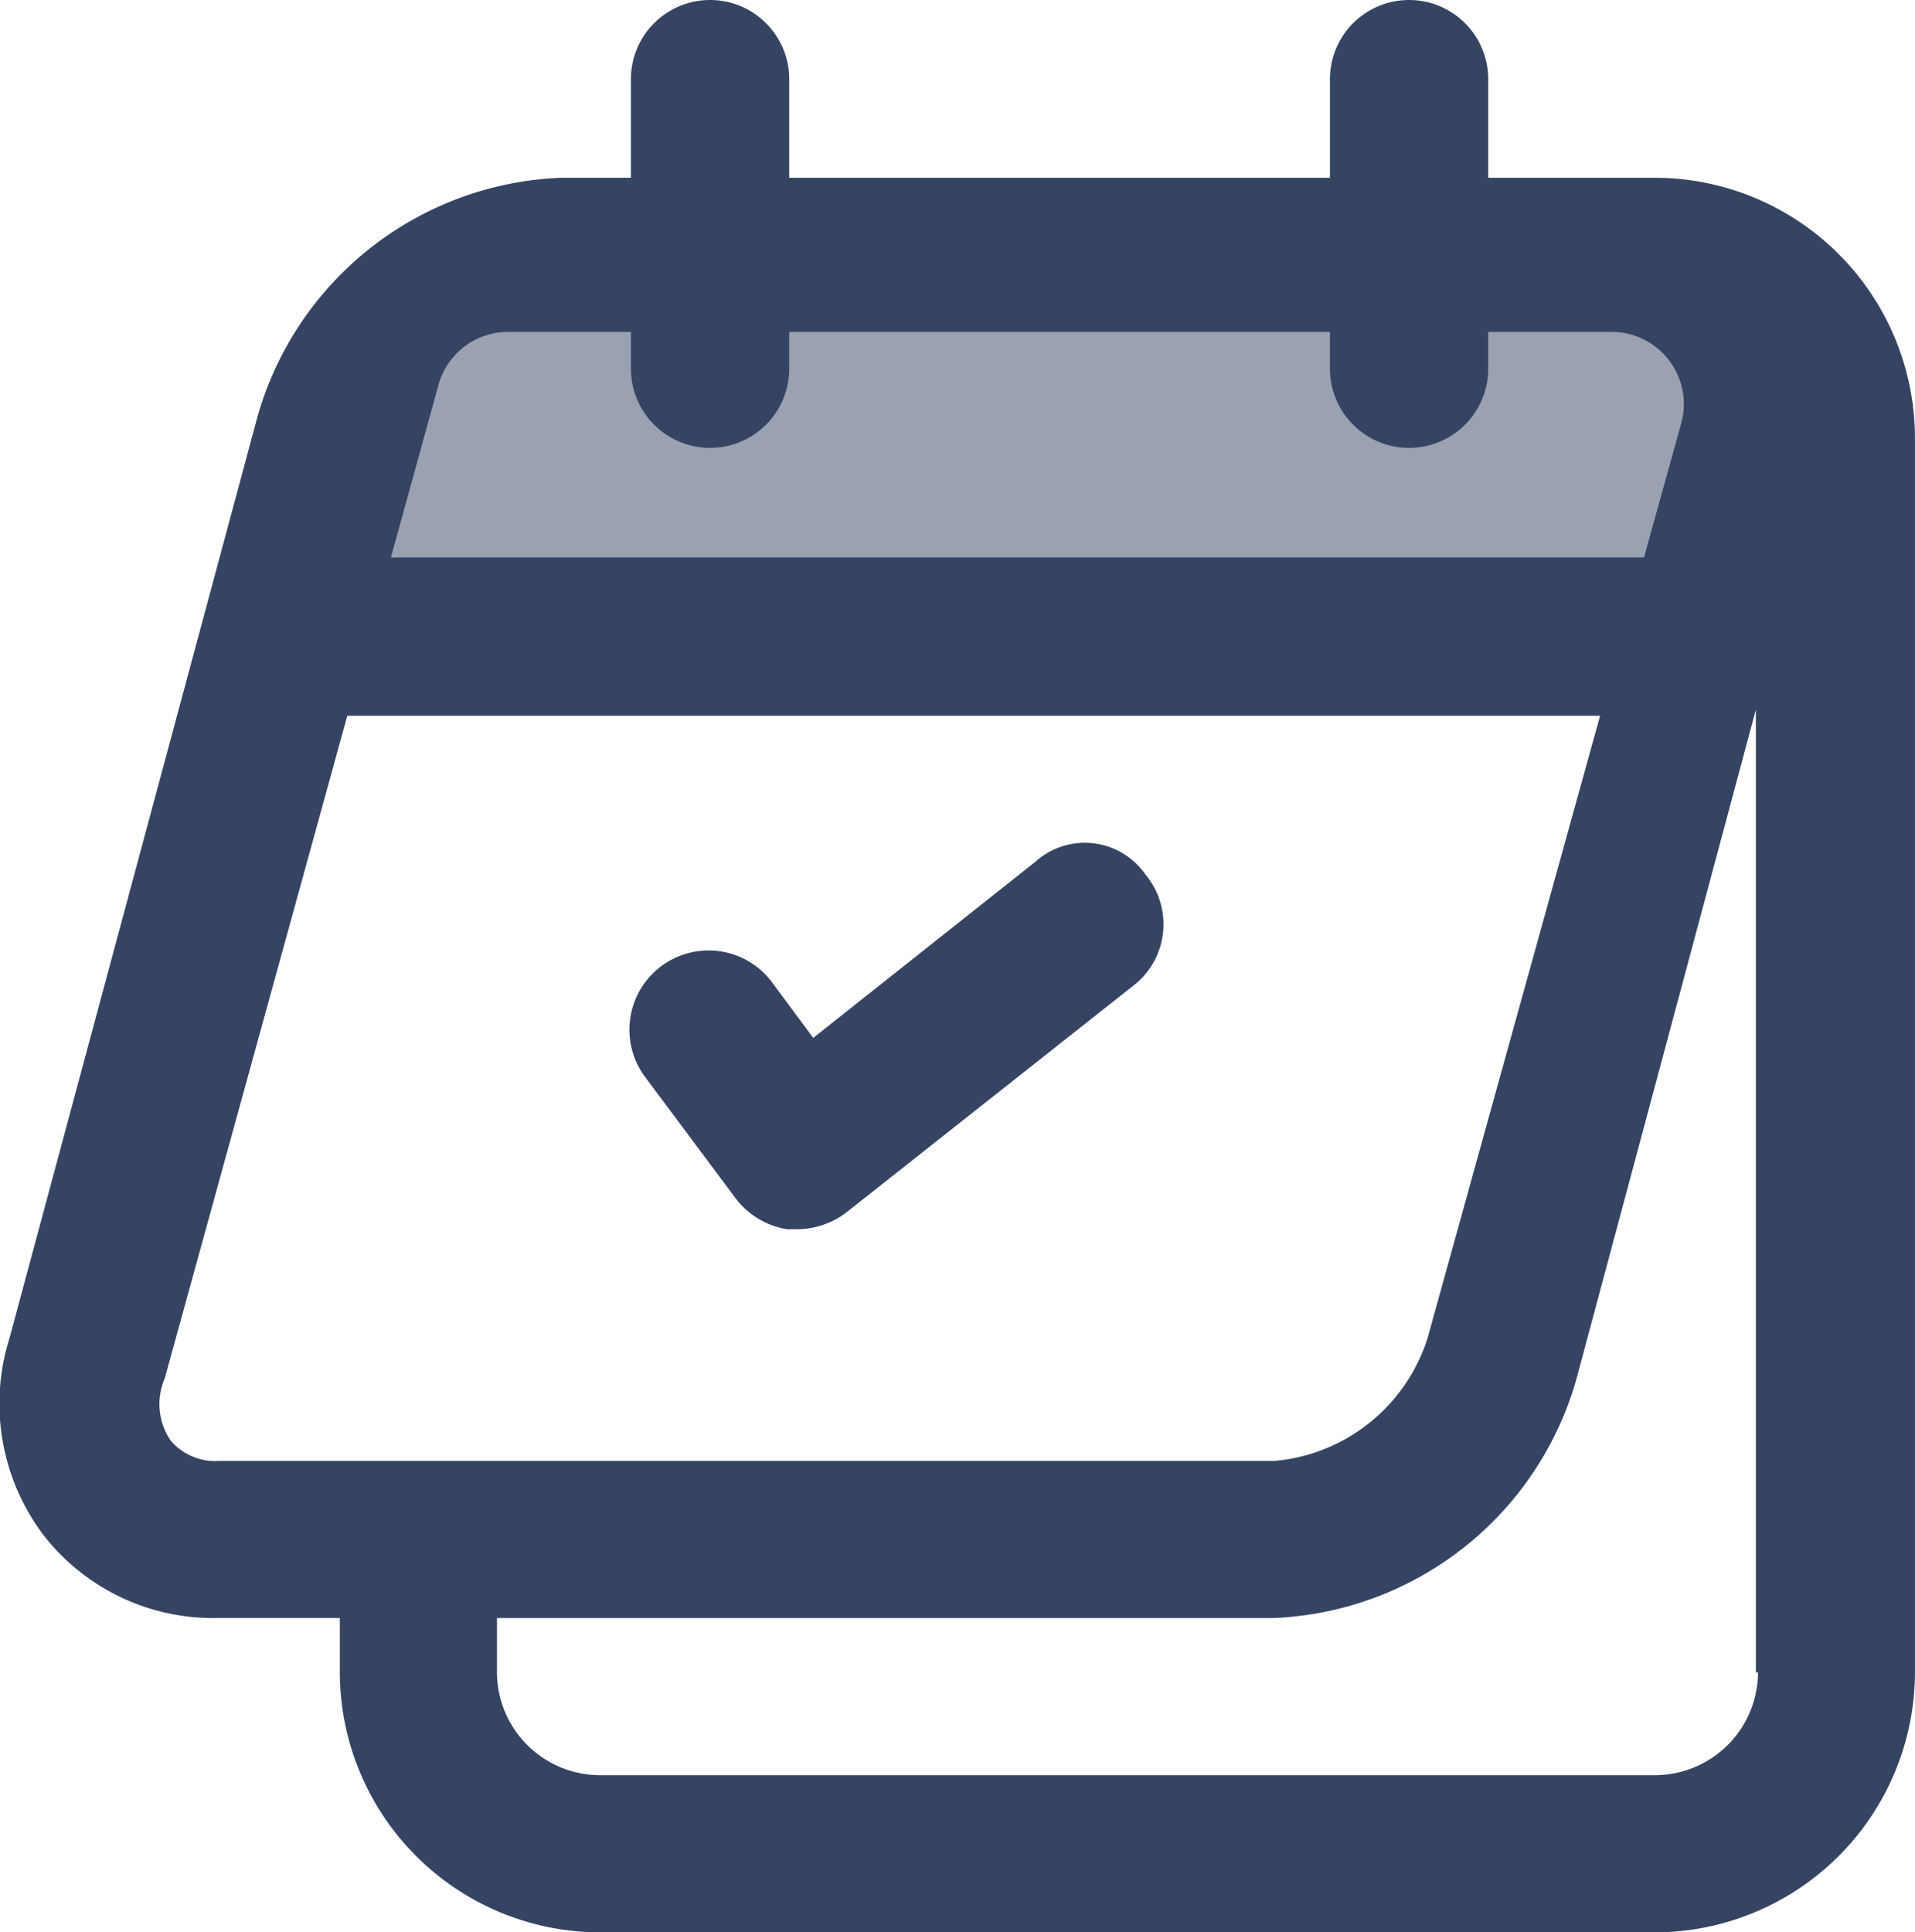
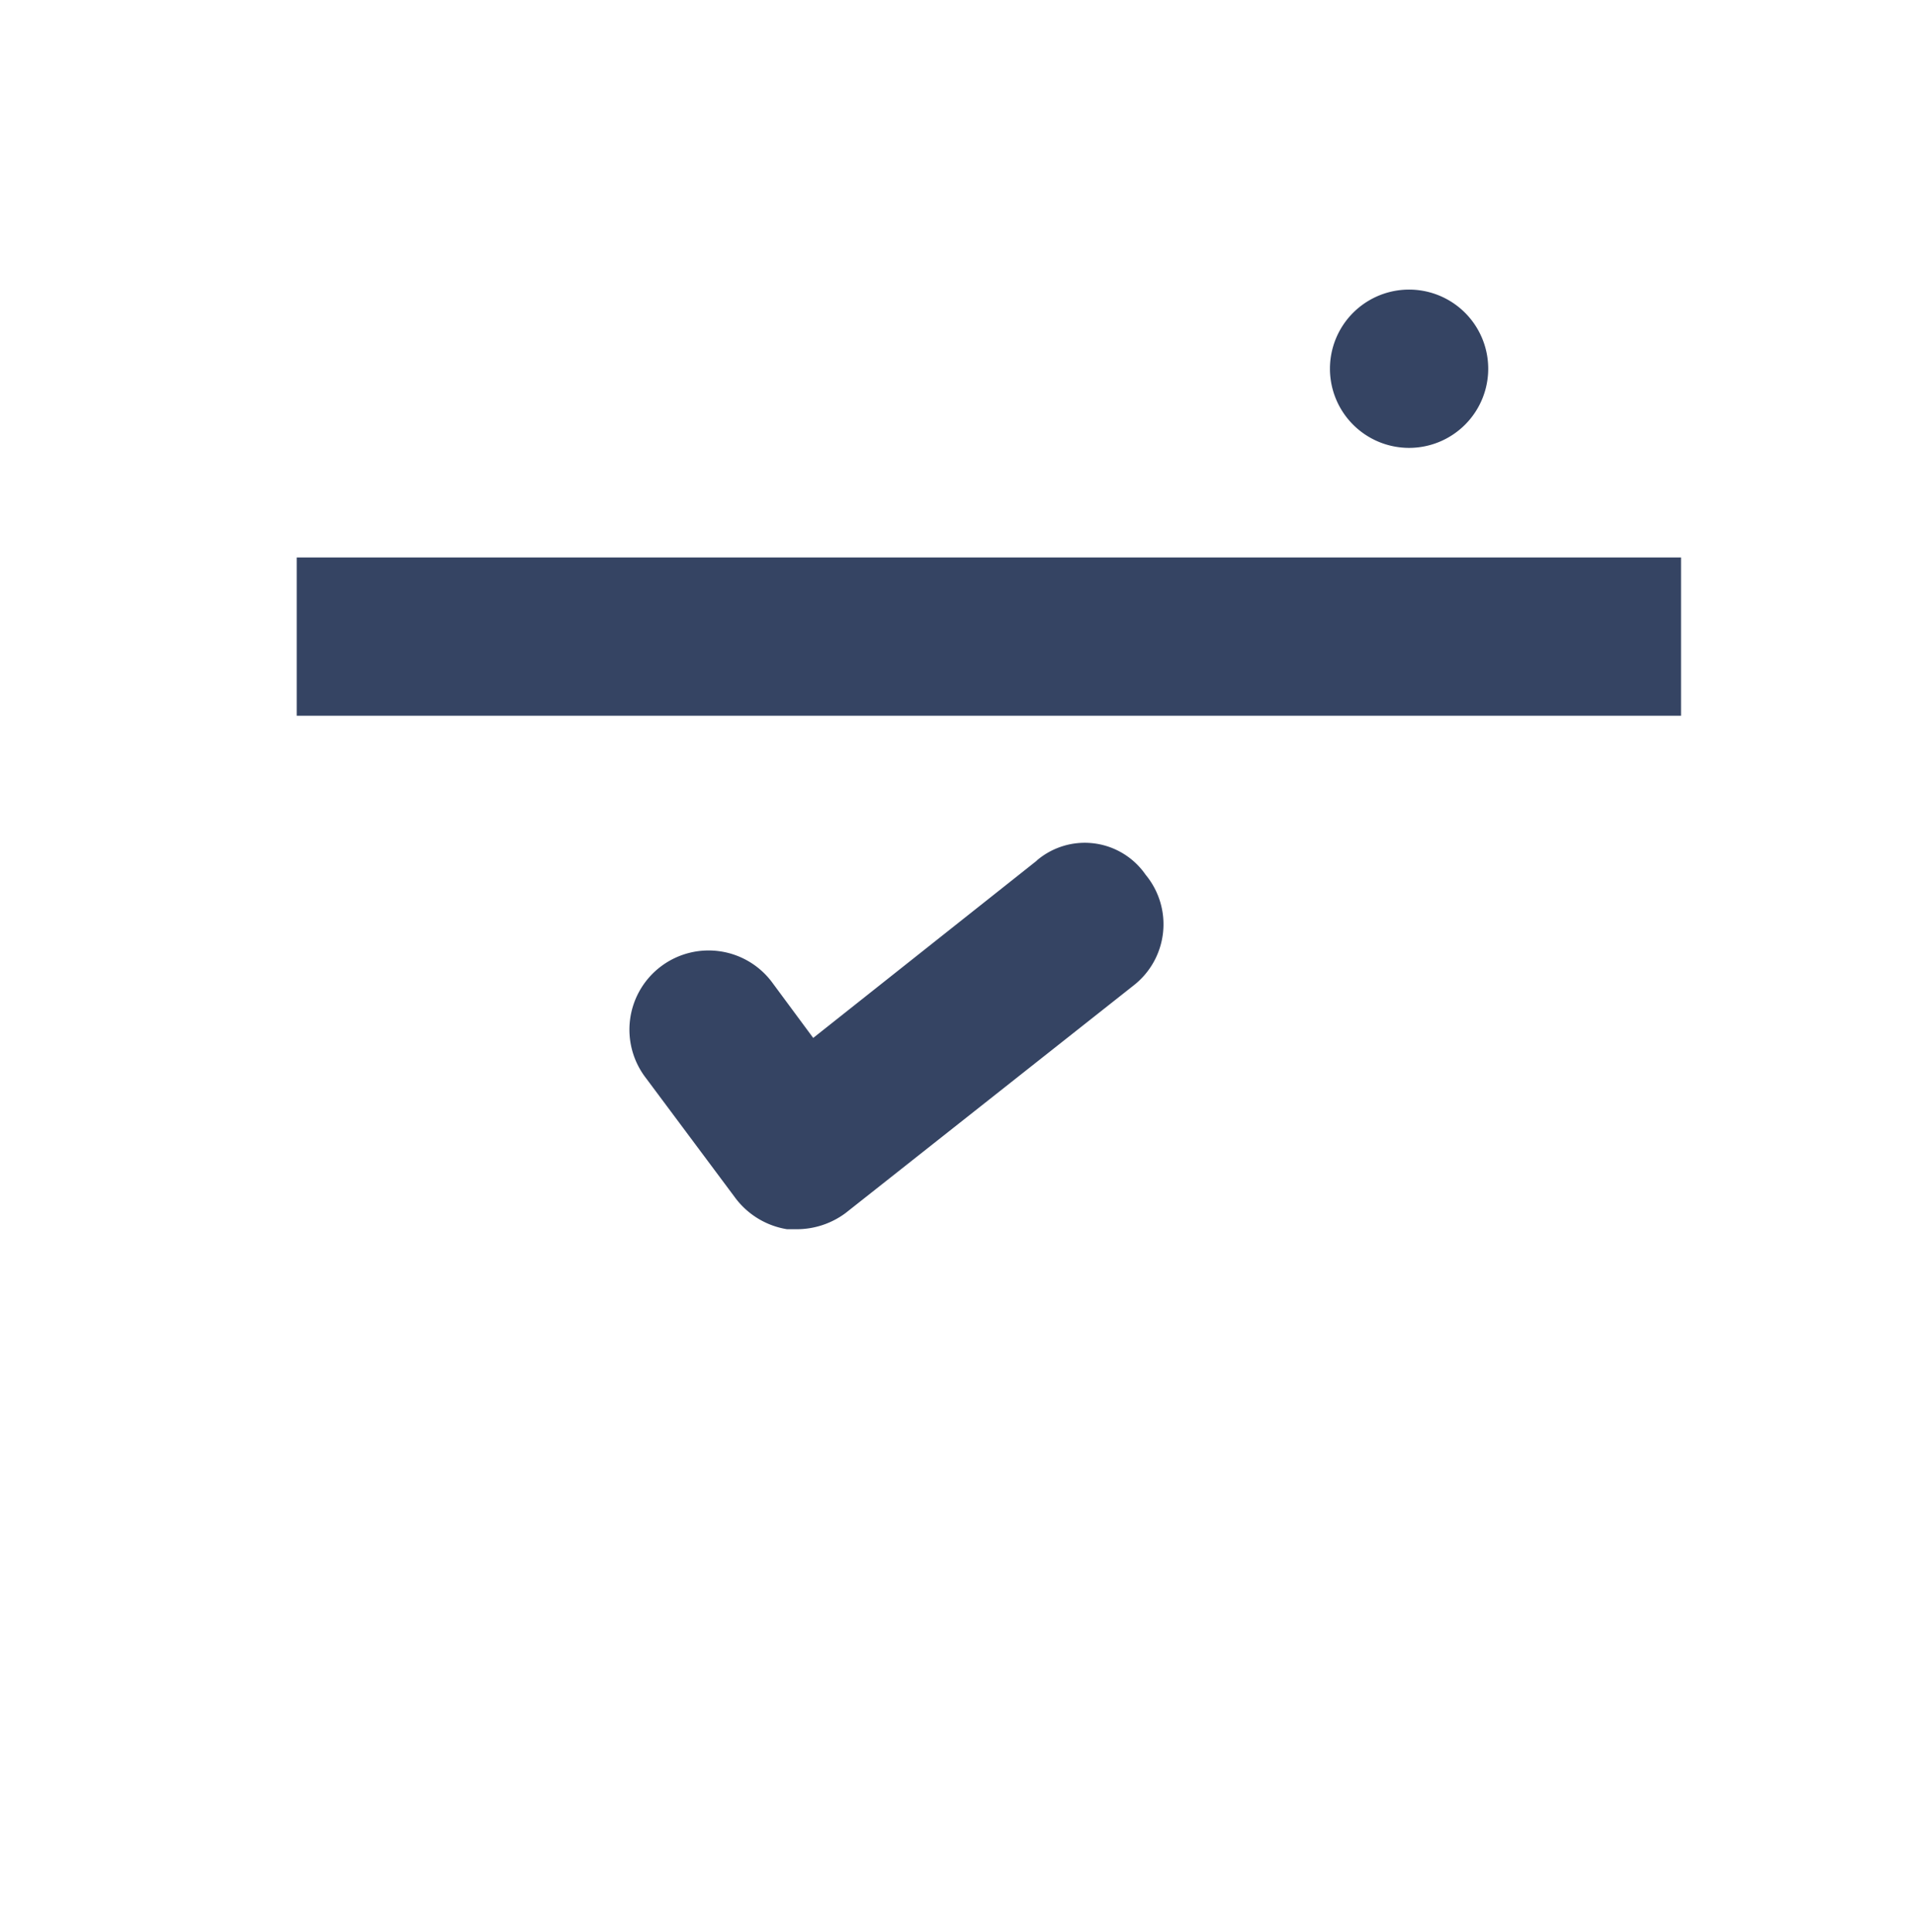
<svg xmlns="http://www.w3.org/2000/svg" id="Group_175" data-name="Group 175" width="40.195" height="40.556" viewBox="0 0 40.195 40.556">
  <defs>
    <style>
      .cls-1 {
        fill: none;
      }

      .cls-2 {
        clip-path: url(#clip-path);
      }

      .cls-3 {
        opacity: 0.5;
      }

      .cls-4 {
        clip-path: url(#clip-path-3);
      }

      .cls-5 {
        fill: #354463;
      }
    </style>
    <clipPath id="clip-path">
      <rect id="Rectangle_459" data-name="Rectangle 459" class="cls-1" width="40.195" height="40.556" />
    </clipPath>
    <clipPath id="clip-path-3">
-       <rect id="Rectangle_456" data-name="Rectangle 456" class="cls-1" width="32.007" height="8.128" />
-     </clipPath>
+       </clipPath>
  </defs>
  <g id="Group_174" data-name="Group 174" class="cls-2">
    <g id="Group_173" data-name="Group 173">
      <g id="Group_172" data-name="Group 172" class="cls-2">
        <g id="Group_171" data-name="Group 171" class="cls-3" transform="translate(5.266 5.244)">
          <g id="Group_170" data-name="Group 170">
            <g id="Group_169" data-name="Group 169" class="cls-4">
-               <path id="Path_165" data-name="Path 165" class="cls-5" d="M60.691,59.651l2.3-1.582h24.6l2.733,2.374L88.886,66.2l-30.568-.144Z" transform="translate(-58.317 -58.068)" />
-             </g>
+               </g>
          </g>
        </g>
-         <path id="Path_166" data-name="Path 166" class="cls-5" d="M11.784,41.319A6.9,6.9,0,0,0,5.4,46.35L.2,65.671a4.574,4.574,0,0,0,.719,4.143,4.511,4.511,0,0,0,3.636,1.733H7.133V72.69a5.467,5.467,0,0,0,5.454,5.454H34.74a5.467,5.467,0,0,0,5.454-5.454V46.773a5.467,5.467,0,0,0-5.454-5.454H11.784ZM4.6,68.25a1.232,1.232,0,0,1-1.015-.423,1.365,1.365,0,0,1-.127-1.311L9.2,45.677a1.514,1.514,0,0,1,1.463-1.123H33.828a1.514,1.514,0,0,1,1.463,1.906L29.964,65.671A3.712,3.712,0,0,1,26.75,68.25Zm32.3,4.439a2.165,2.165,0,0,1-2.156,2.156H12.587a2.165,2.165,0,0,1-2.156-2.156V71.548H26.708a6.9,6.9,0,0,0,6.384-5.031L36.855,52.48V72.689Z" transform="translate(0 -37.588)" />
        <path id="Path_167" data-name="Path 167" class="cls-5" d="M155.084,196.289l-4.693,3.721-.845-1.142a1.662,1.662,0,1,0-2.664,1.987l1.86,2.494a1.694,1.694,0,0,0,1.1.676h.211a1.72,1.72,0,0,0,1.015-.338l6.046-4.777a1.628,1.628,0,0,0,.254-2.325,1.551,1.551,0,0,0-2.283-.3Z" transform="translate(-133.322 -178.226)" />
        <rect id="Rectangle_457" data-name="Rectangle 457" class="cls-5" width="29.056" height="3.322" transform="translate(6.228 11.7)" />
-         <path id="Path_168" data-name="Path 168" class="cls-5" d="M148.316,9.4a1.661,1.661,0,0,1-1.661-1.661V1.661a1.661,1.661,0,0,1,3.322,0V7.737A1.661,1.661,0,0,1,148.316,9.4" transform="translate(-133.412)" />
-         <path id="Path_169" data-name="Path 169" class="cls-5" d="M310.8,9.4a1.661,1.661,0,0,1-1.661-1.661V1.661a1.661,1.661,0,0,1,3.322,0V7.737A1.661,1.661,0,0,1,310.8,9.4" transform="translate(-281.224)" />
+         <path id="Path_169" data-name="Path 169" class="cls-5" d="M310.8,9.4a1.661,1.661,0,0,1-1.661-1.661a1.661,1.661,0,0,1,3.322,0V7.737A1.661,1.661,0,0,1,310.8,9.4" transform="translate(-281.224)" />
      </g>
    </g>
  </g>
</svg>